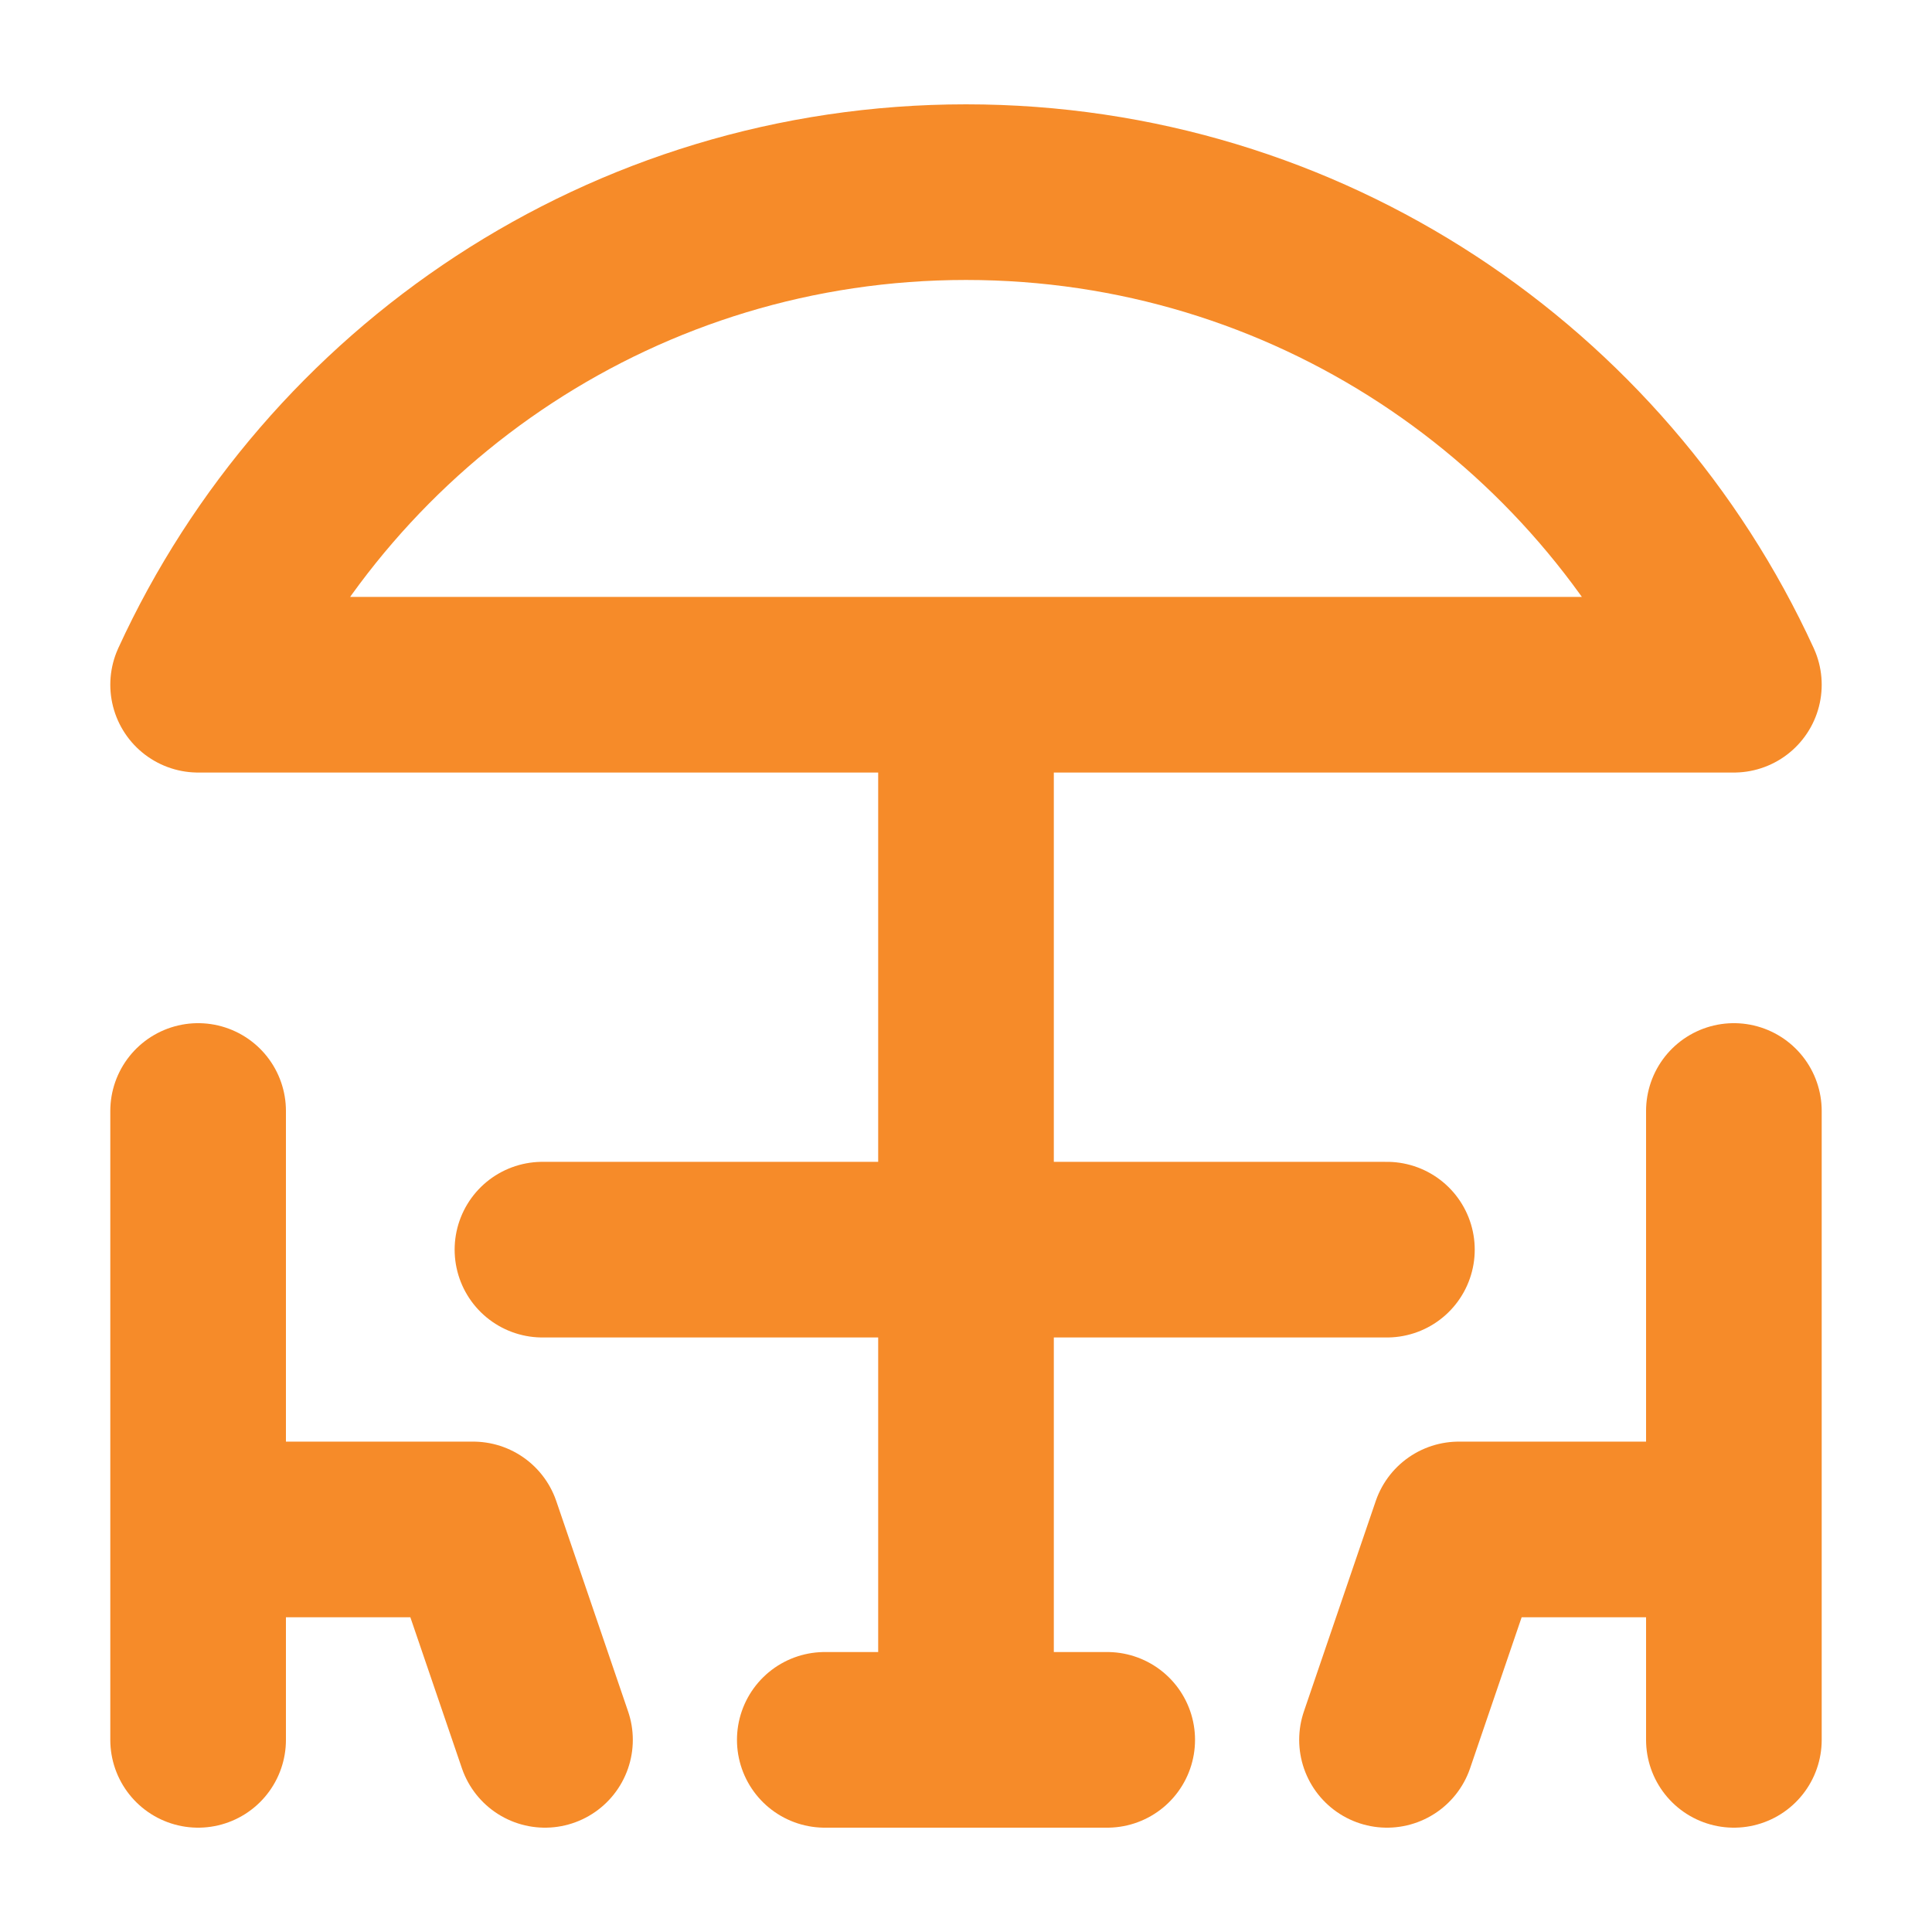
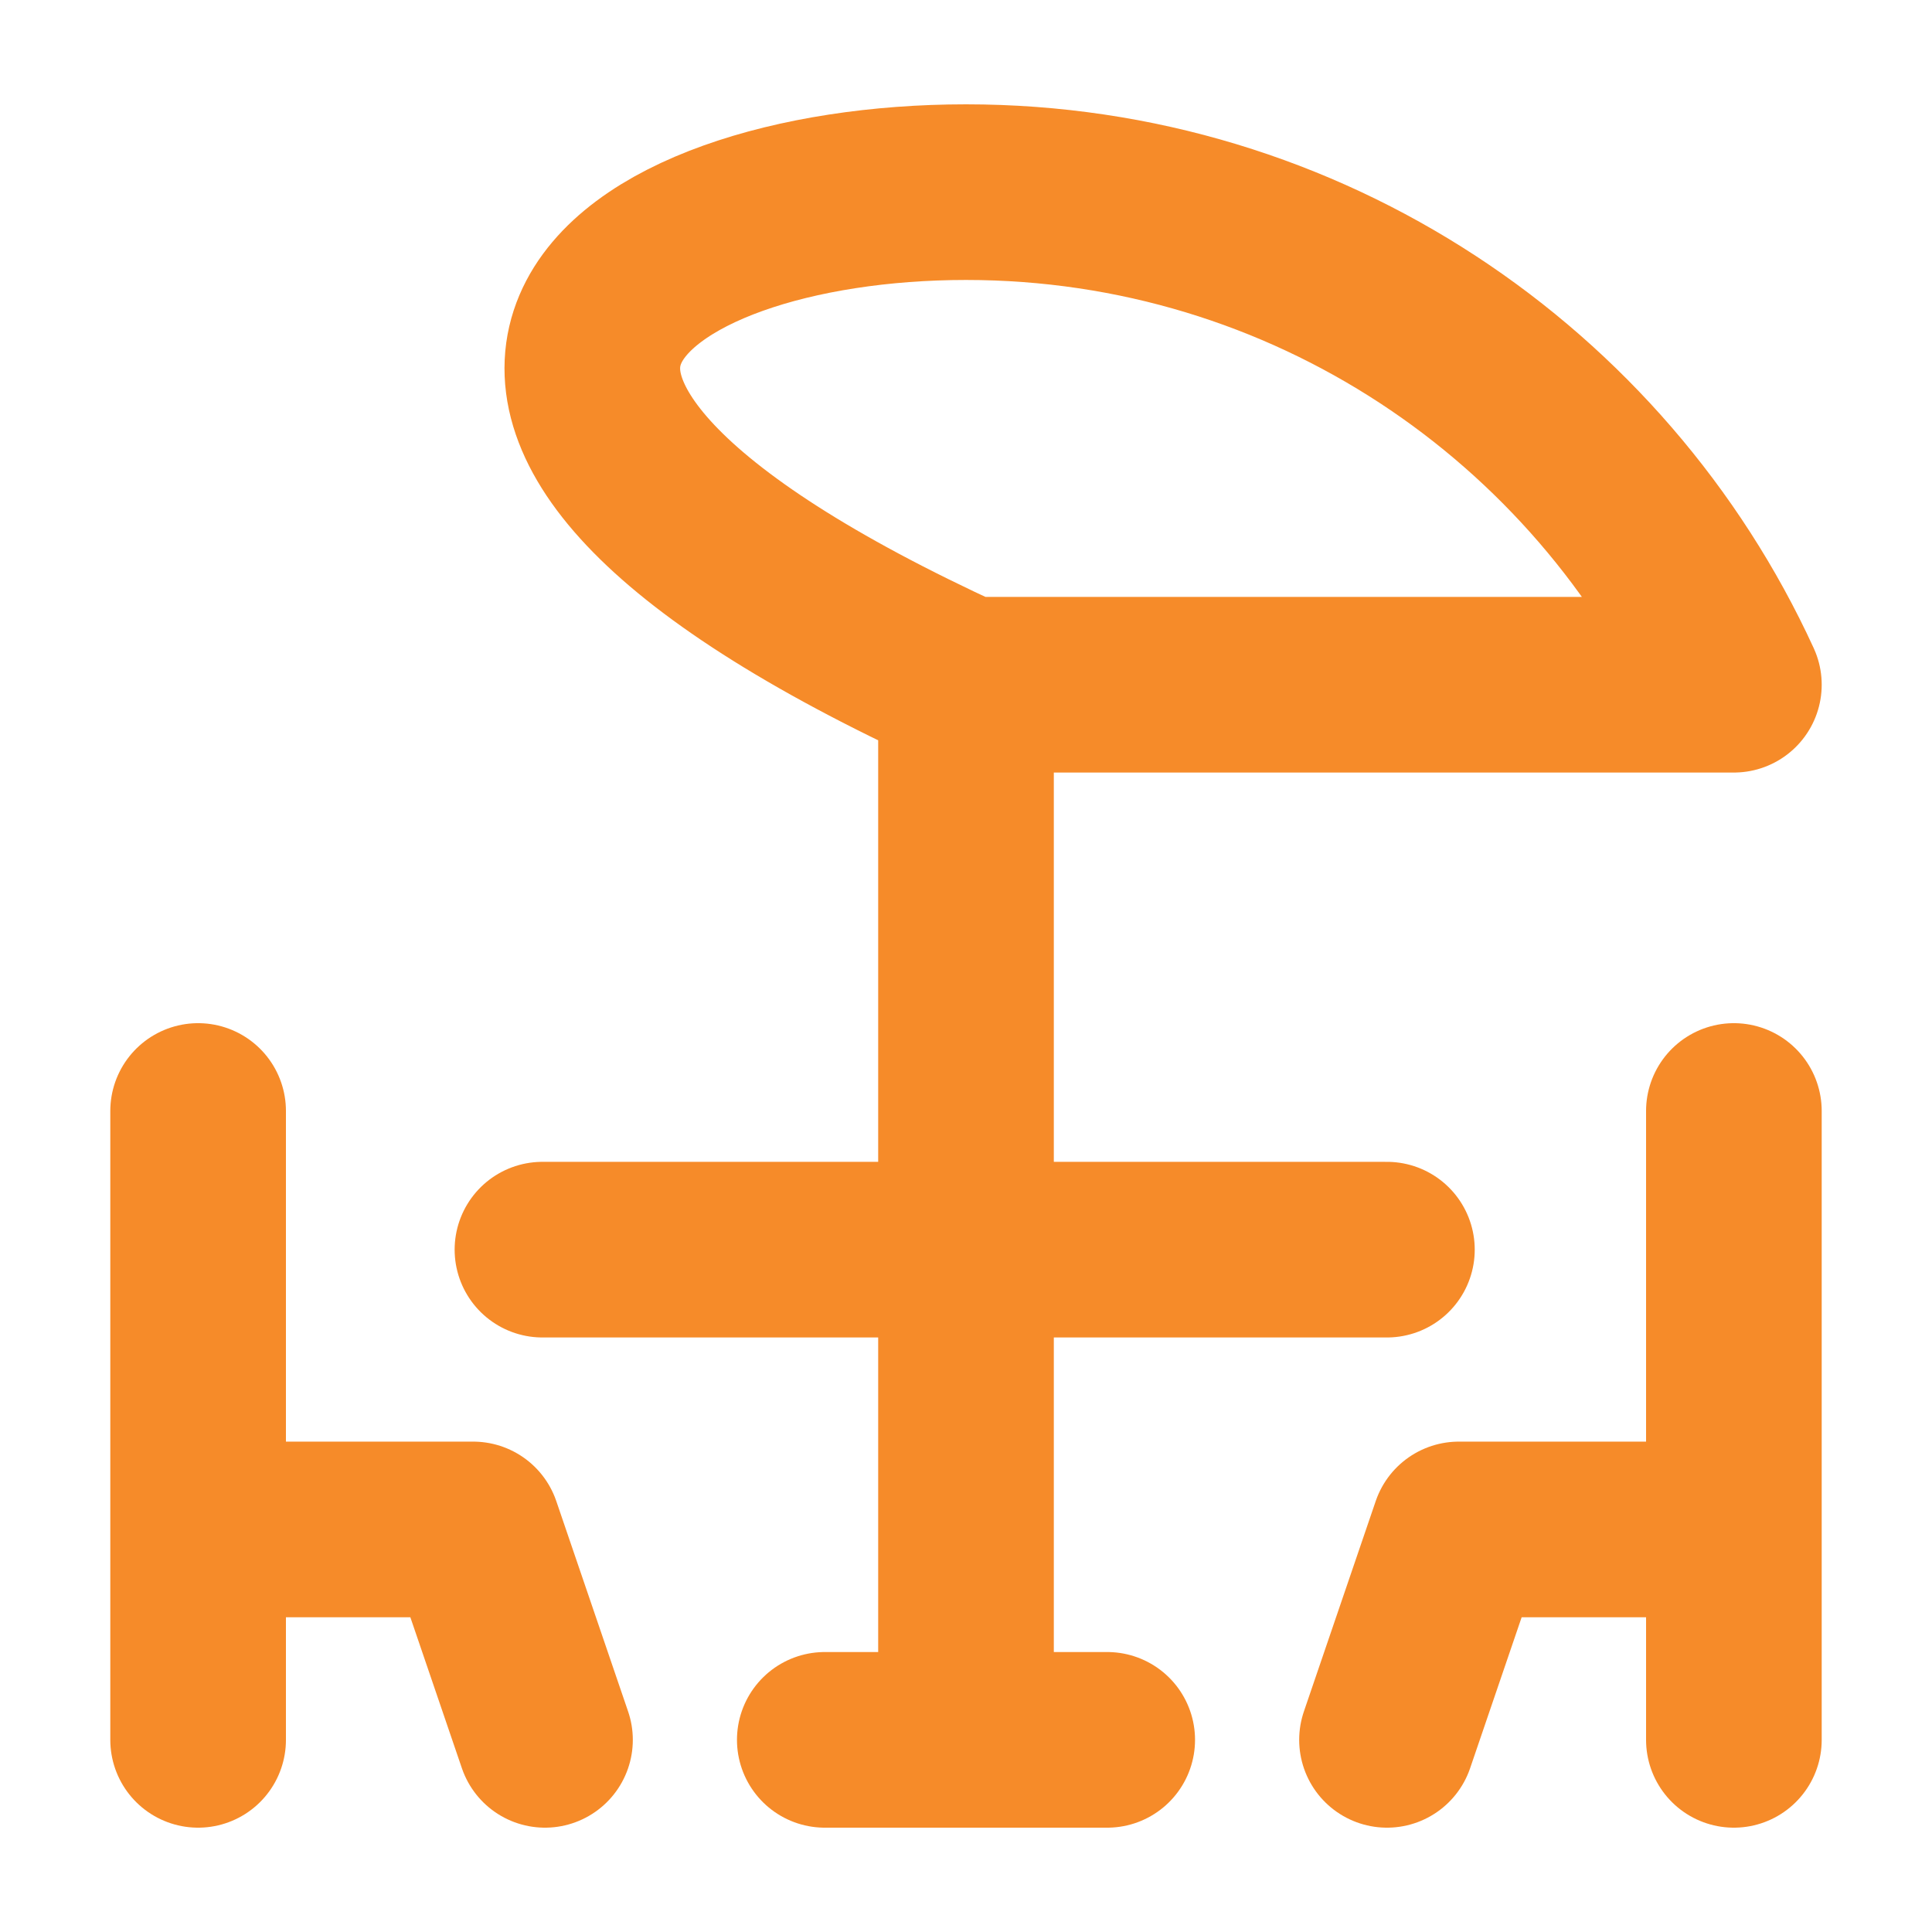
<svg xmlns="http://www.w3.org/2000/svg" width="22" height="22" viewBox="0 0 22 22" fill="none">
-   <path d="M11 7.797H2.256C3.775 4.487 7.119 2.188 11 2.188C14.881 2.188 18.225 4.487 19.744 7.797H11ZM11 7.797V14.23M11 14.23H6.177M11 14.23H15.793M11 14.23V19.812M11 19.812H9.392M11 19.812H12.608M2.256 12.651L2.256 17.416M2.256 17.416L2.256 19.812M2.256 17.416H5.388L6.206 19.812M19.744 12.651V17.416M19.744 17.416V19.812M19.744 17.416H16.612L15.794 19.812" stroke="#F68B29" stroke-width="2" stroke-linecap="round" stroke-linejoin="round" />
+   <path d="M11 7.797C3.775 4.487 7.119 2.188 11 2.188C14.881 2.188 18.225 4.487 19.744 7.797H11ZM11 7.797V14.23M11 14.23H6.177M11 14.23H15.793M11 14.23V19.812M11 19.812H9.392M11 19.812H12.608M2.256 12.651L2.256 17.416M2.256 17.416L2.256 19.812M2.256 17.416H5.388L6.206 19.812M19.744 12.651V17.416M19.744 17.416V19.812M19.744 17.416H16.612L15.794 19.812" stroke="#F68B29" stroke-width="2" stroke-linecap="round" stroke-linejoin="round" />
</svg>